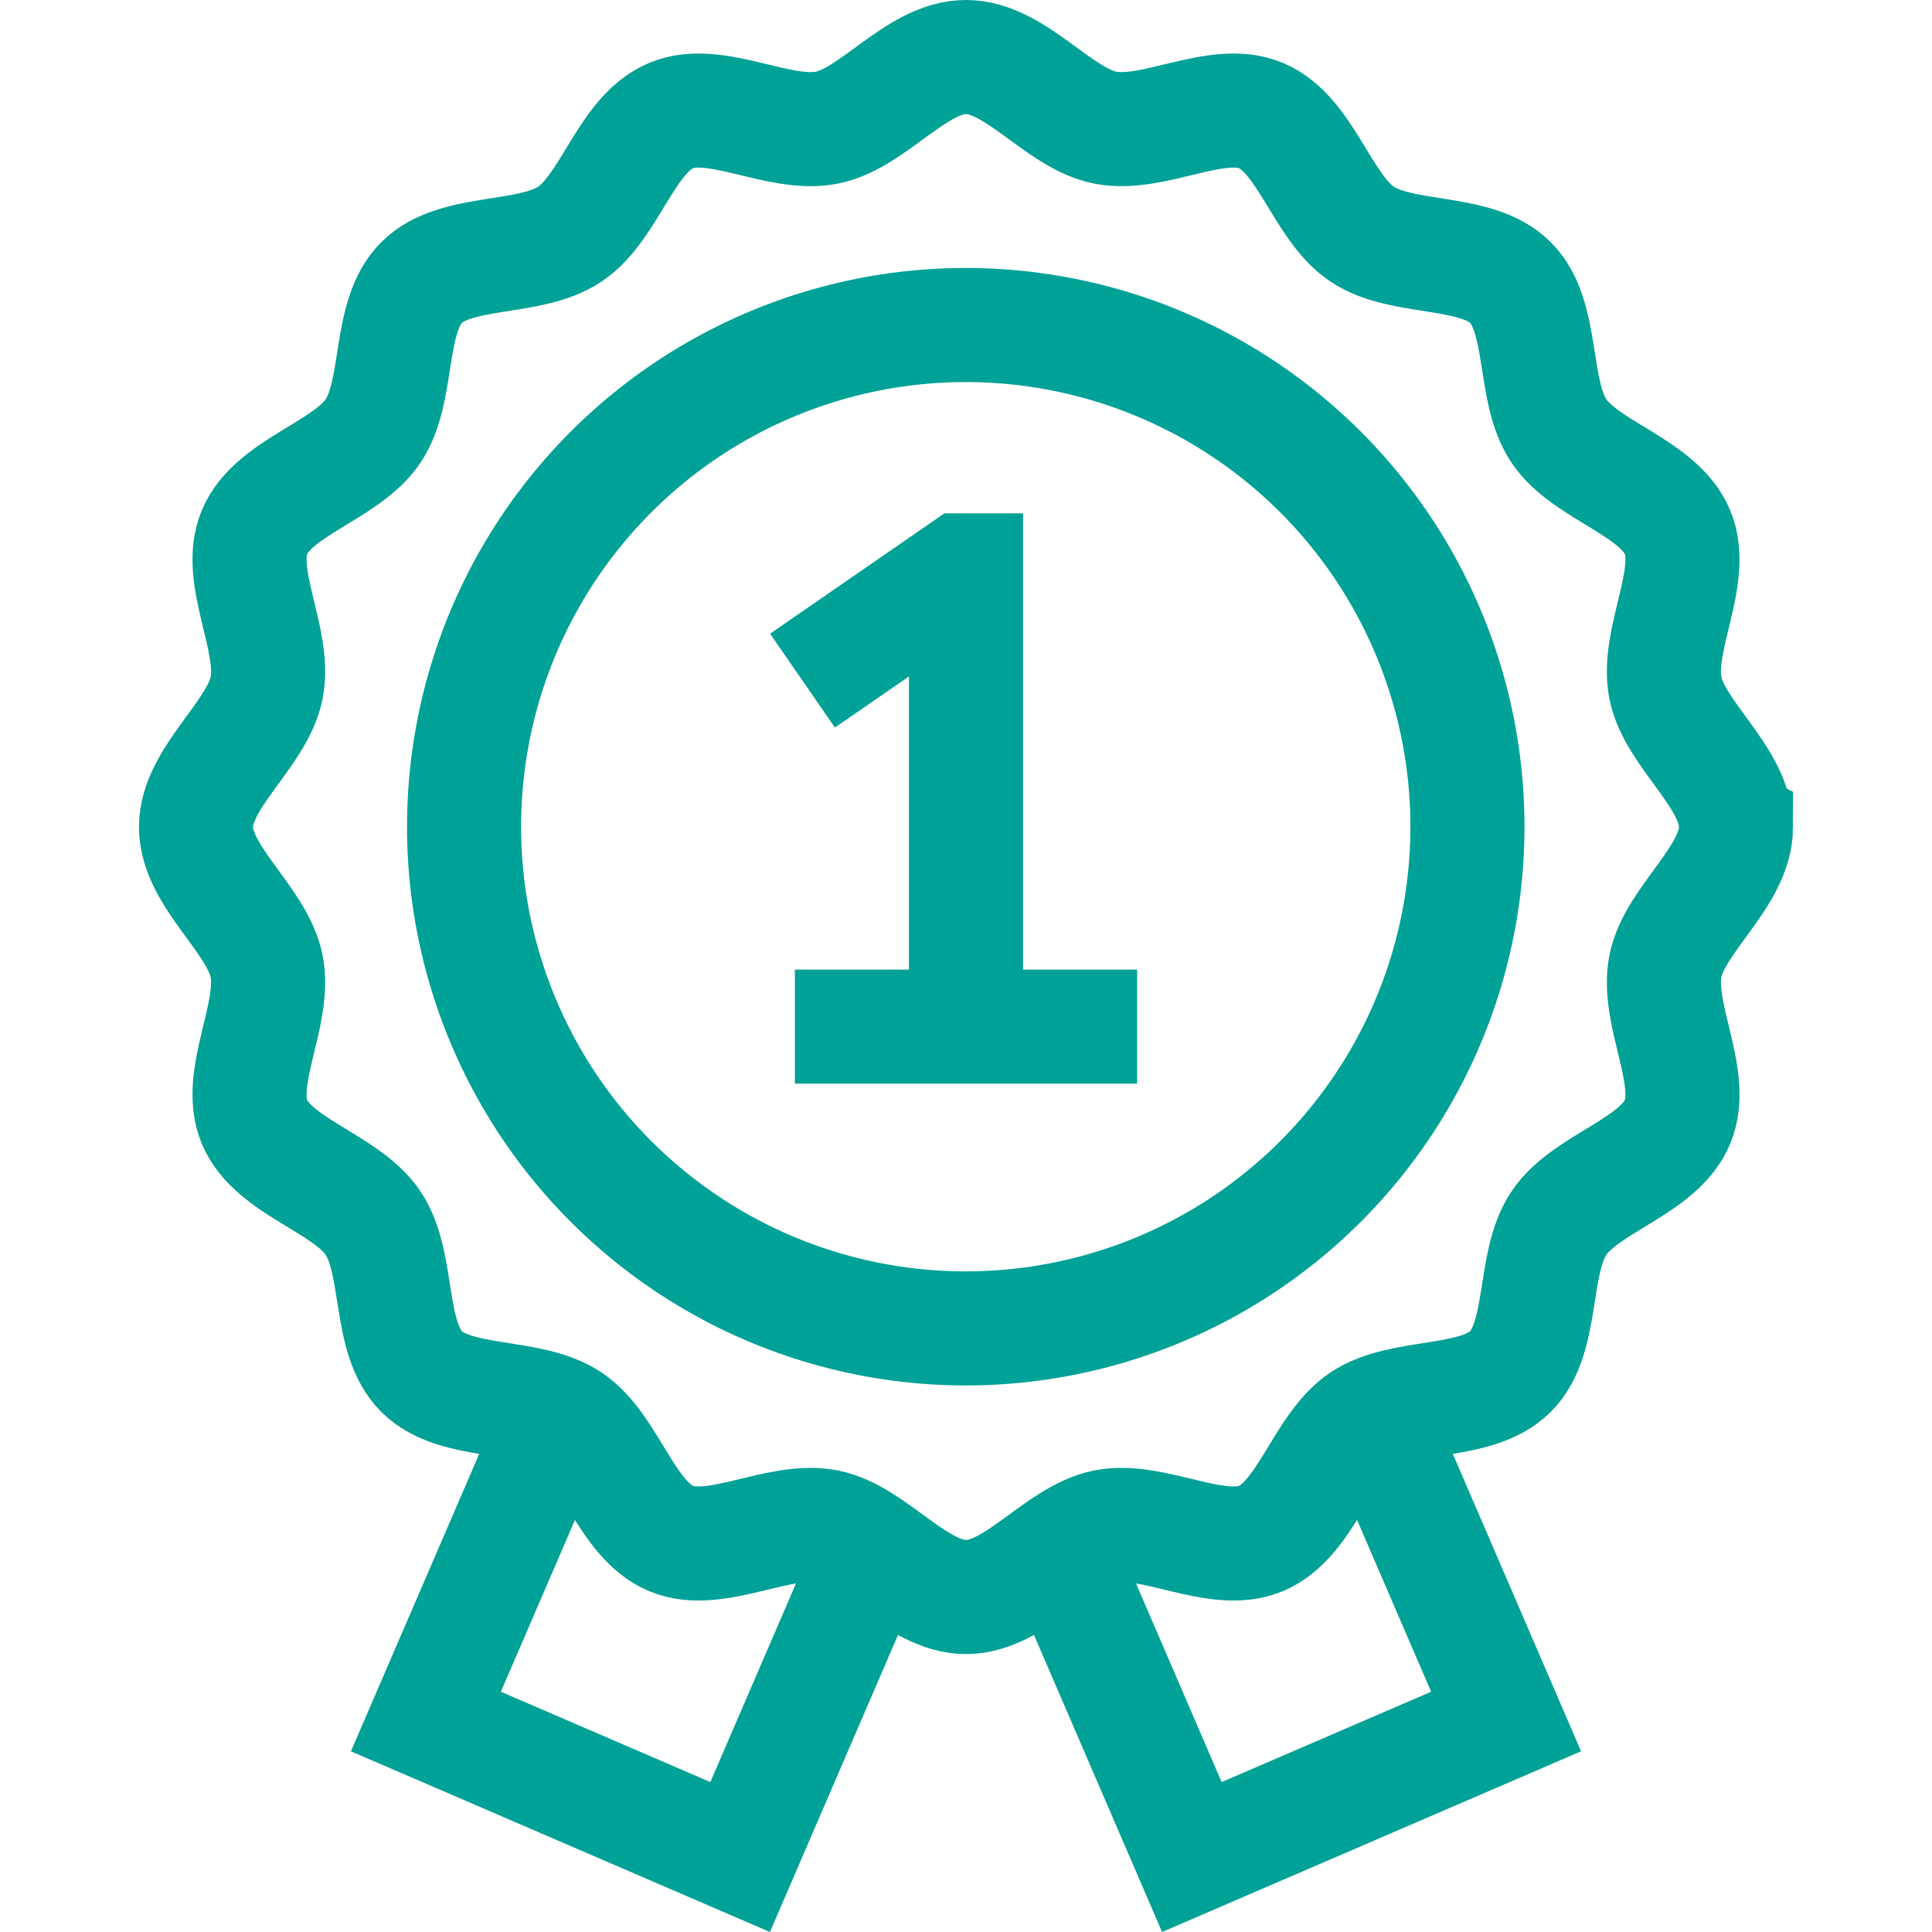
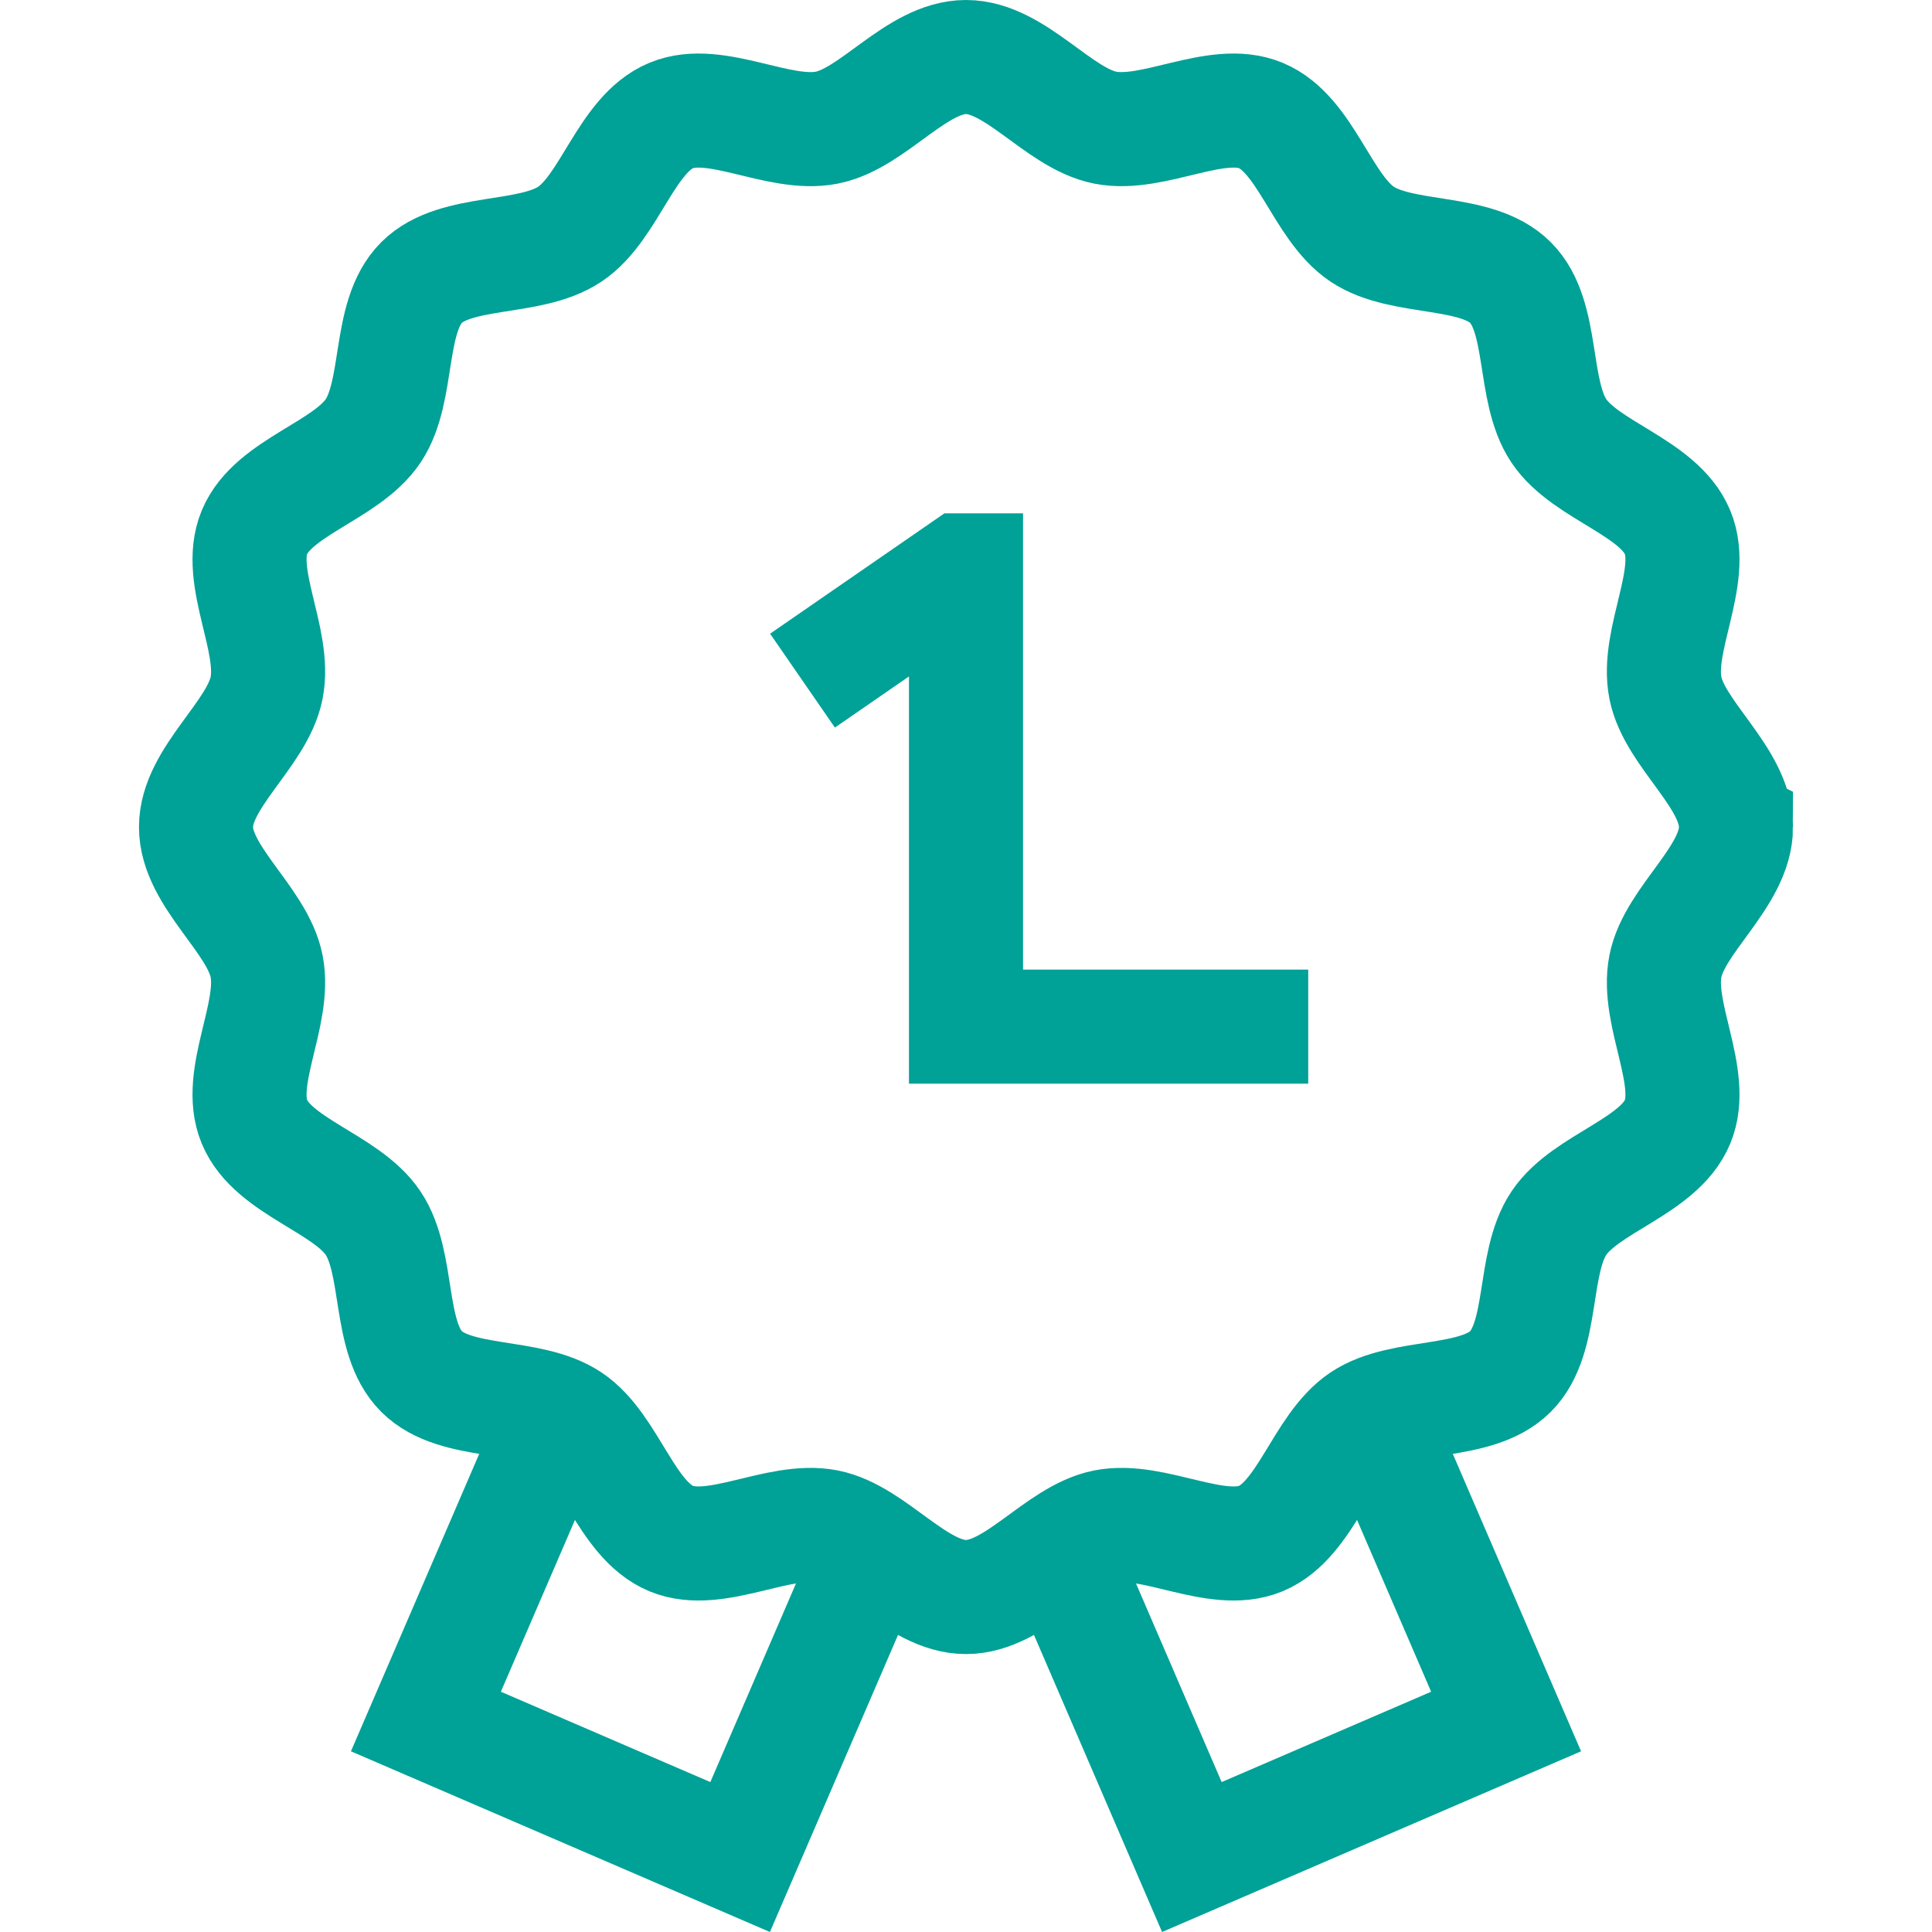
<svg xmlns="http://www.w3.org/2000/svg" version="1.1" width="512" height="512" x="0" y="0" viewBox="0 0 508.094 508.094" style="enable-background:new 0 0 512 512" xml:space="preserve" class="">
  <g>
    <path d="M456.547 217.5c0 13.021-16.134 24.29-18.568 36.597-2.508 12.682 8.039 29.249 3.201 40.917-4.924 11.872-24.146 16.106-31.209 26.658-7.119 10.633-3.721 30.002-12.735 39.018-9.015 9.015-28.384 5.615-39.017 12.733-10.553 7.064-14.787 26.286-26.658 31.209-11.668 4.838-28.234-5.709-40.916-3.2-12.308 2.434-23.576 18.567-36.598 18.567-13.022 0-24.29-16.134-36.598-18.567-12.682-2.509-29.249 8.038-40.916 3.2-11.872-4.923-16.107-24.145-26.658-31.209-10.633-7.119-30.003-3.72-39.018-12.734-9.016-9.016-5.615-28.385-12.734-39.018-7.064-10.552-26.286-14.786-31.209-26.657-4.838-11.668 5.709-28.235 3.201-40.917-2.435-12.307-18.568-23.575-18.568-36.597 0-13.022 16.134-24.29 18.568-36.598 2.508-12.682-8.039-29.249-3.2-40.917 4.923-11.871 24.145-16.106 31.209-26.658 7.118-10.633 3.72-30.002 12.734-39.017 9.015-9.016 28.384-5.616 39.017-12.734 10.553-7.064 14.787-26.286 26.658-31.209 11.668-4.838 28.234 5.709 40.916 3.201C229.757 31.134 241.025 15 254.047 15c13.021 0 24.29 16.134 36.598 18.568 12.682 2.508 29.249-8.039 40.917-3.201 11.871 4.923 16.107 24.145 26.657 31.209 10.633 7.119 30.003 3.72 39.018 12.734 9.016 9.016 5.615 28.385 12.734 39.018 7.065 10.552 26.285 14.786 31.209 26.658 4.838 11.667-5.709 28.234-3.201 40.916 2.434 12.308 18.568 23.576 18.568 36.598z" style="stroke-width:30;stroke-miterlimit:10;" fill="none" stroke="#00a197" stroke-width="30" stroke-miterlimit="10" data-original="#000000" opacity="1" />
-     <ellipse cx="253.985" cy="217.437" rx="131.937" ry="131.938" style="stroke-width:30;stroke-miterlimit:10;" transform="rotate(-80.666 253.973 217.428)" fill="none" stroke="#00a197" stroke-width="30" stroke-miterlimit="10" data-original="#000000" opacity="1" />
-     <path d="m211.047 179 42-29h1v119.999M209.047 269.999h90M229.576 407.38l-34.929 81-82.64-35.641 34.91-80.939M361.177 371.789l34.91 80.95-82.64 35.641-34.929-81" style="stroke-width:30;stroke-miterlimit:10;" fill="none" stroke="#00a197" stroke-width="30" stroke-miterlimit="10" data-original="#000000" opacity="1" />
+     <path d="m211.047 179 42-29h1v119.999h90M229.576 407.38l-34.929 81-82.64-35.641 34.91-80.939M361.177 371.789l34.91 80.95-82.64 35.641-34.929-81" style="stroke-width:30;stroke-miterlimit:10;" fill="none" stroke="#00a197" stroke-width="30" stroke-miterlimit="10" data-original="#000000" opacity="1" />
  </g>
</svg>